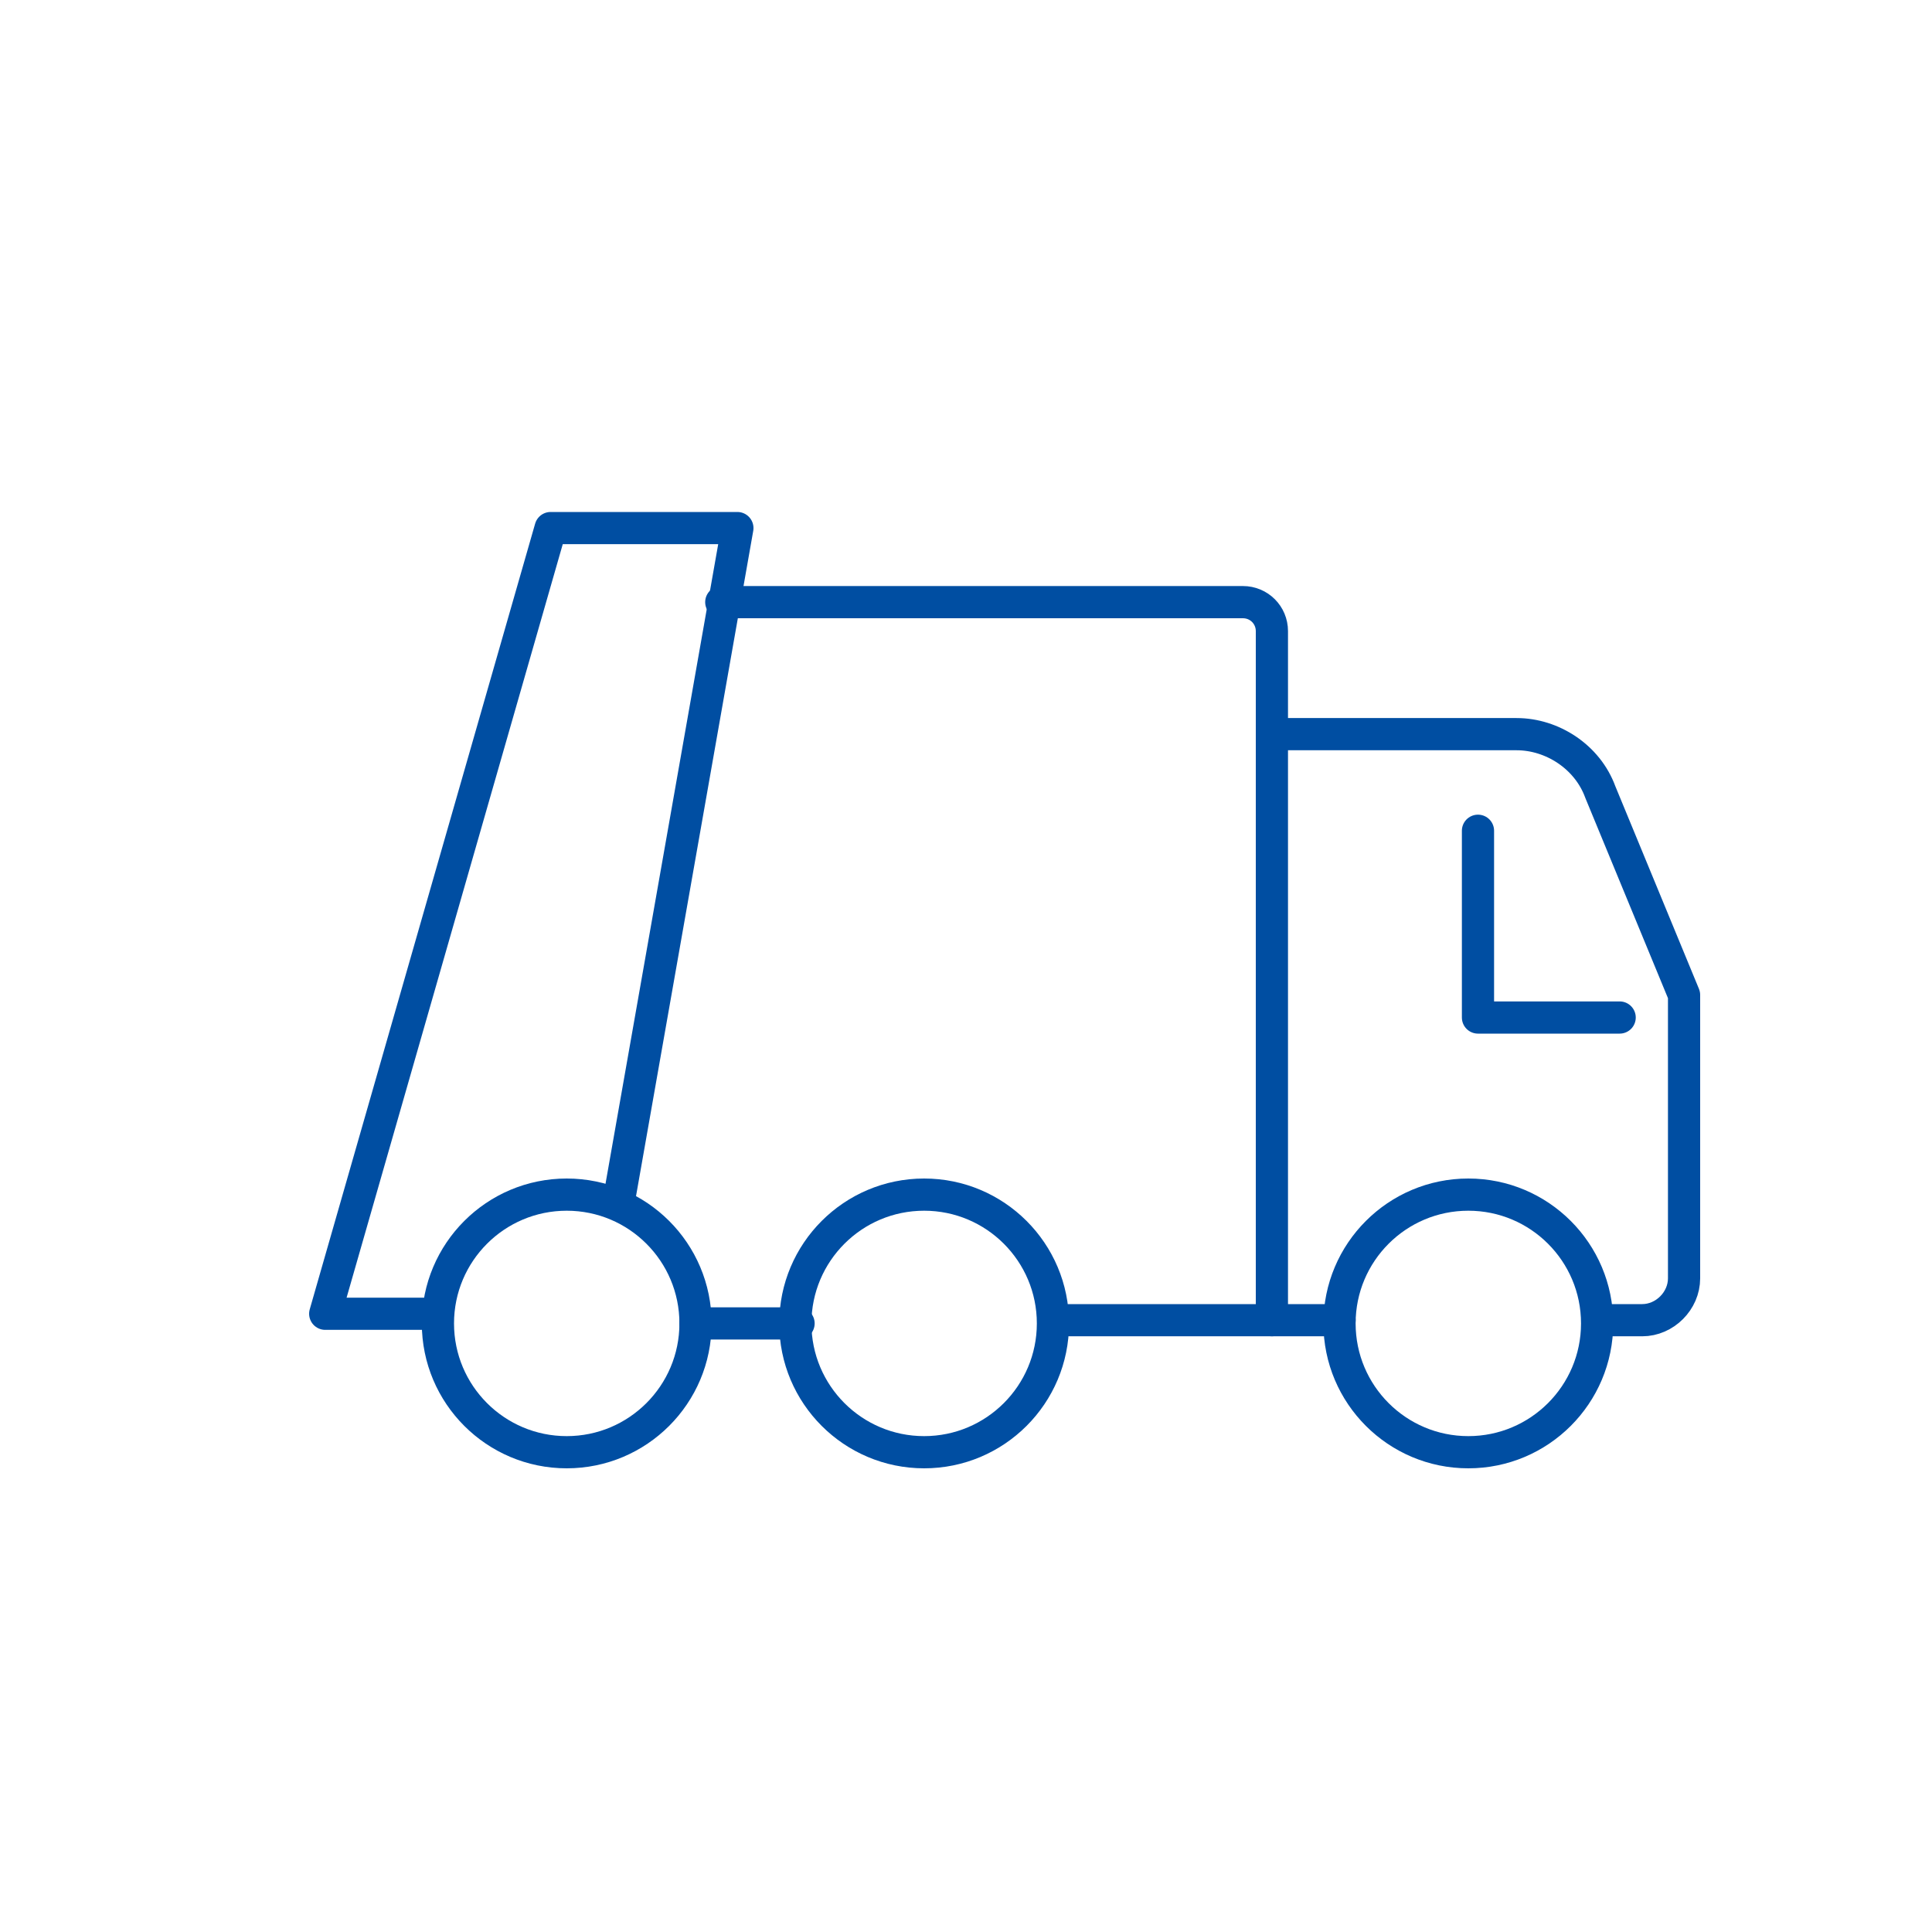
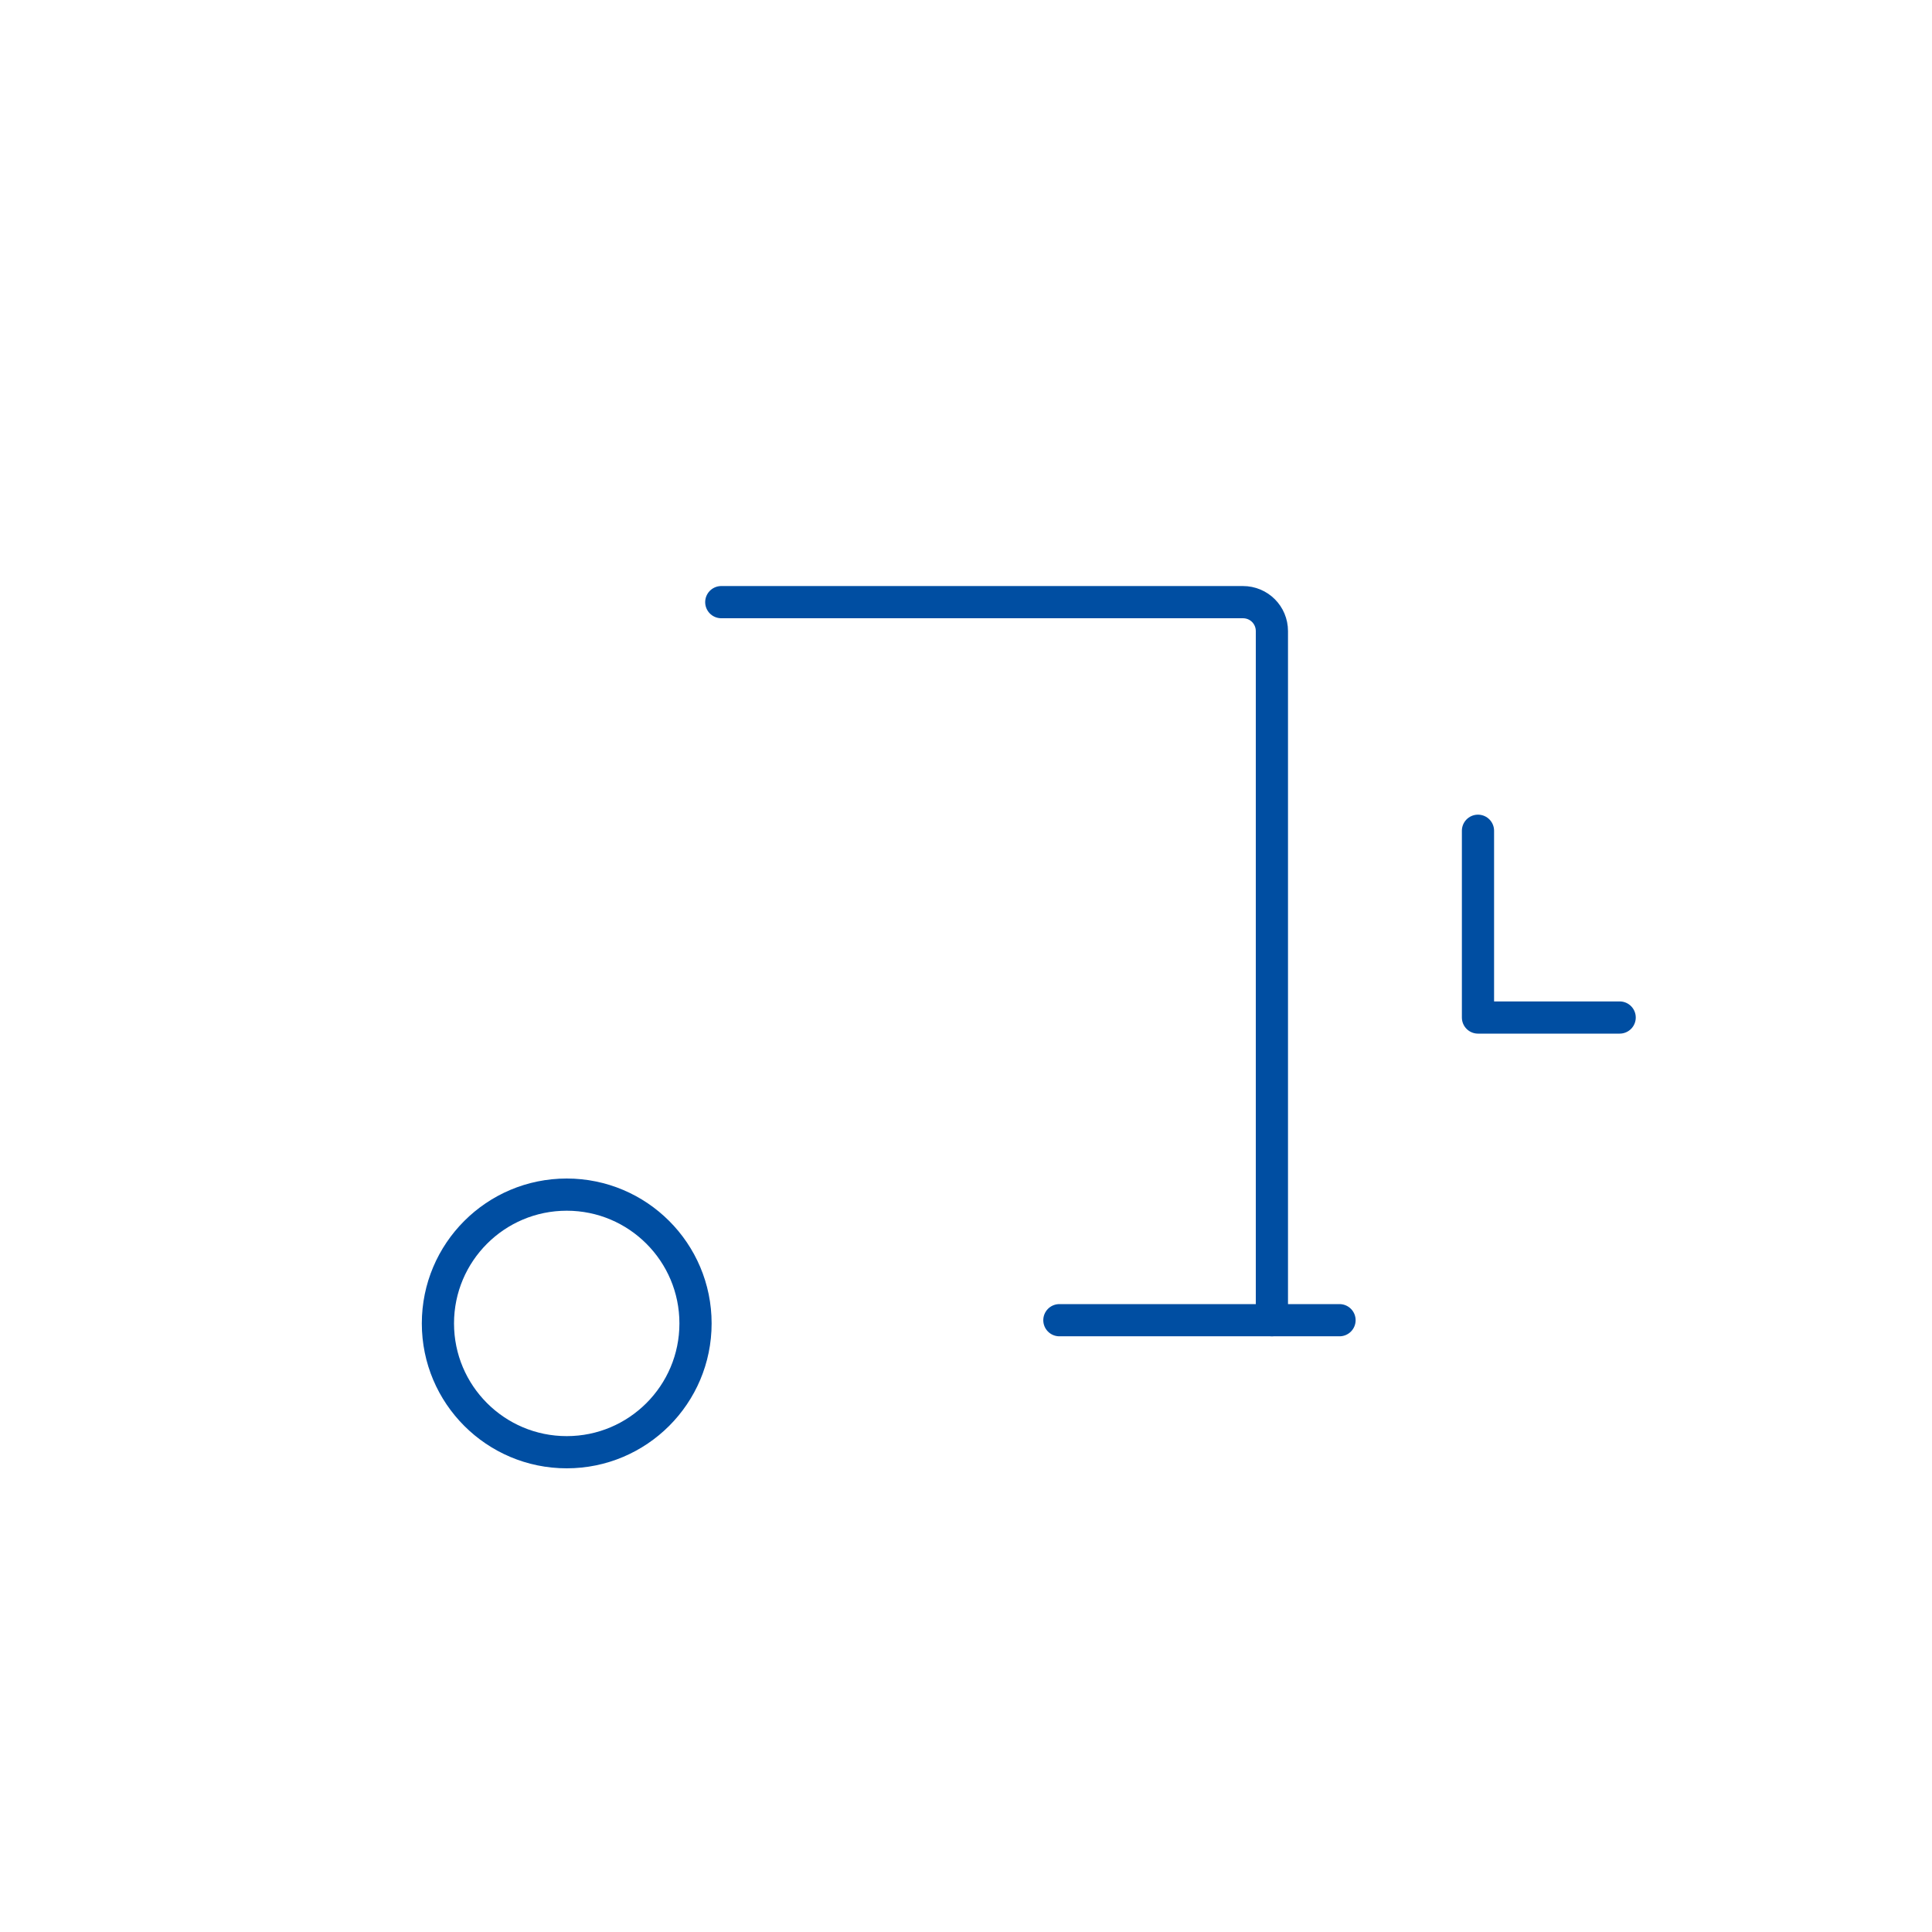
<svg xmlns="http://www.w3.org/2000/svg" version="1.1" id="图层_1" x="0px" y="0px" viewBox="0 0 60 60" style="enable-background:new 0 0 60 60;" xml:space="preserve">
  <style type="text/css">
	.st0{fill:none;stroke:#004EA2;stroke-miterlimit:10;}
	.st1{fill:none;stroke:#004EA2;stroke-linecap:round;stroke-linejoin:round;stroke-miterlimit:10;}
	.st2{fill:none;stroke:#004EA2;stroke-width:1.5;stroke-linecap:round;stroke-linejoin:round;stroke-miterlimit:10;}
</style>
  <g>
    <circle class="st1" cx="17.6" cy="41.1" r="4" />
-     <circle class="st1" cx="28.7" cy="41.1" r="4" />
-     <circle class="st1" cx="45.6" cy="41.1" r="4" />
-     <path class="st1" d="M49.8,41H51c0.7,0,1.3-0.6,1.3-1.3v-8.8l-2.6-6.3c-0.4-1.1-1.5-1.8-2.6-1.8h-7.4" />
    <line class="st1" x1="41.6" y1="41" x2="32.9" y2="41" />
-     <line class="st1" x1="24.8" y1="41.1" x2="21.6" y2="41.1" />
-     <polyline class="st1" points="13.3,40.8 10.1,40.8 17.1,16.4 22.9,16.4 19.2,37.4  " />
    <path class="st1" d="M39.5,41V19.6c0-0.5-0.4-0.9-0.9-0.9H22.4" />
    <polyline class="st1" points="45.9,25.8 45.9,31.6 50.3,31.6  " />
  </g>
</svg>